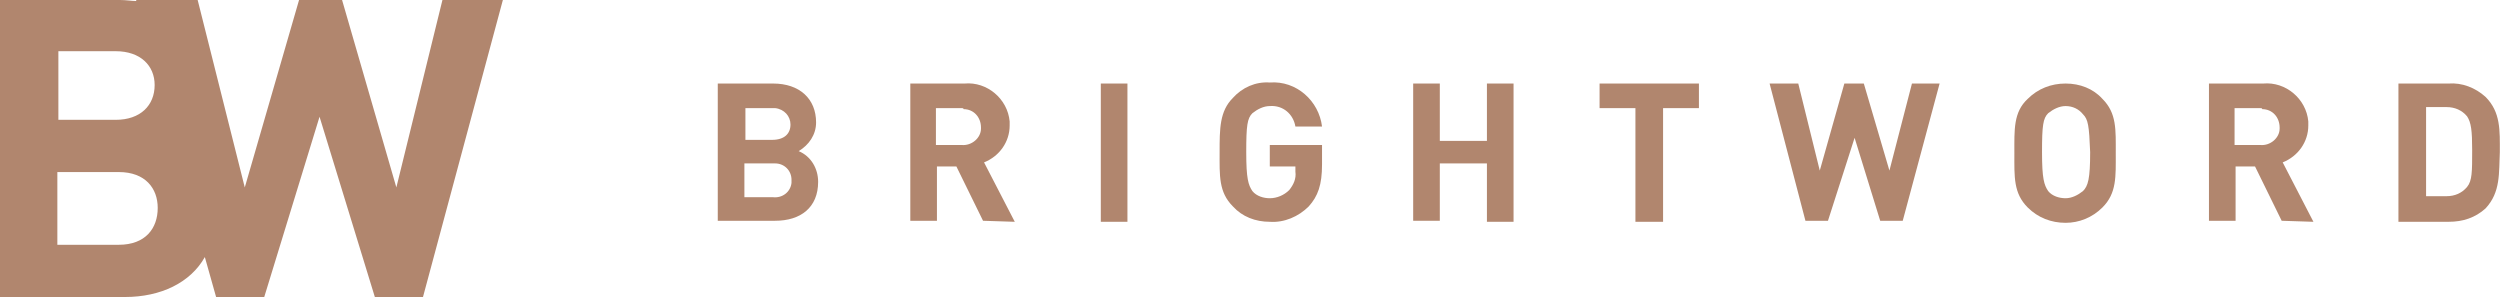
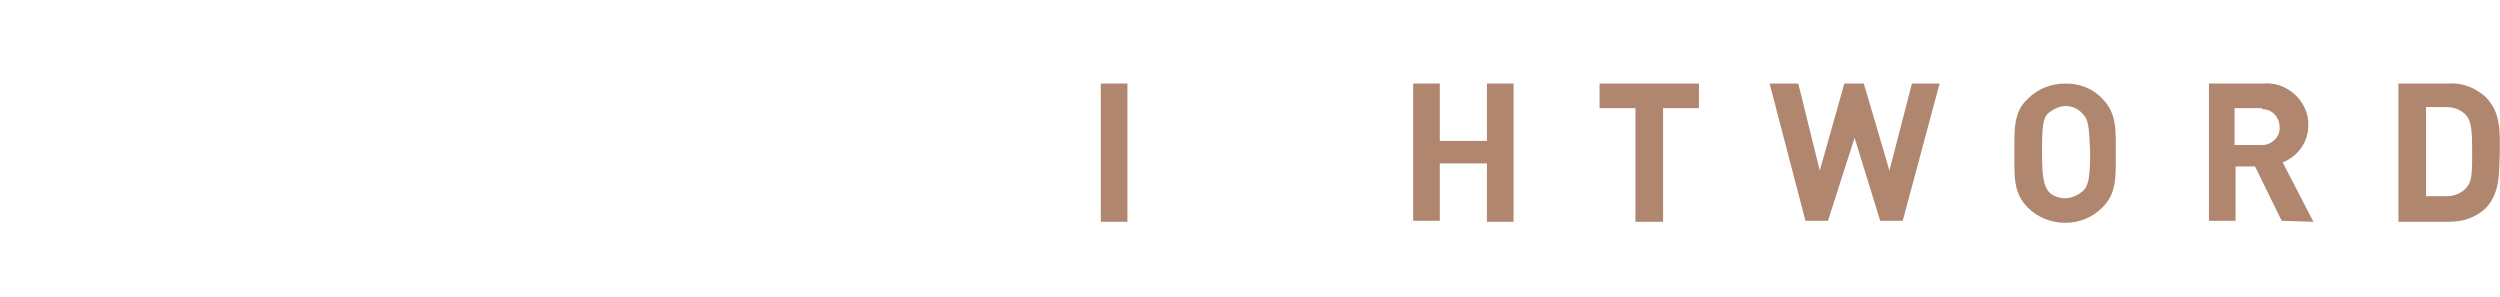
<svg xmlns="http://www.w3.org/2000/svg" version="1.1" id="Layer_1" x="0px" y="0px" viewBox="-473 406.9 244.1 29" style="enable-background:new -473 406.9 244.1 29;" xml:space="preserve">
  <style type="text/css">
	.st0{fill:#B1866E;}
</style>
  <g id="Group_23" transform="translate(470 369)">
    <g id="Group_15">
-       <path id="XMLID_15_" class="st0" d="M-899.8,37.9l-4.5,18.3l-5.3-18.3h-4.2l-5.3,18.3l-4.6-18.3h-6V38c-0.4,0-1-0.1-1.6-0.1H-943    v29h12.2c3.5,0,6.4-1.4,7.8-3.9l1.1,3.9h4.7l5.4-17.6l5.4,17.6h4.7l7.8-29H-899.8z M-937.3,42.9h5.6c2.4,0,3.8,1.4,3.8,3.3    c0,2-1.4,3.4-3.8,3.4h-5.6V42.9z M-931.4,61.8h-6v-7.1h6c2.6,0,3.8,1.6,3.8,3.5C-927.6,60.2-928.8,61.8-931.4,61.8z" />
      <g id="XMLID_15_2" transform="translate(203.083 38.056)">
-         <path id="XMLID_33_" class="st0" d="M-1070.4,21.4h-5.6V8h5.4c2.6,0,4.2,1.5,4.2,3.8c0,1.2-0.7,2.2-1.7,2.8     c1.2,0.5,1.9,1.7,1.9,3C-1066.2,20.1-1067.9,21.4-1070.4,21.4 M-1070.7,10.4h-2.6v3.1h2.6c1.2,0,1.8-0.6,1.8-1.5     c0-0.8-0.6-1.5-1.5-1.6C-1070.6,10.4-1070.7,10.4-1070.7,10.4 M-1070.6,15.8h-2.8v3.3h2.8c0.9,0.1,1.7-0.5,1.8-1.4     c0-0.1,0-0.2,0-0.3c0-0.9-0.7-1.6-1.6-1.6C-1070.5,15.8-1070.5,15.8-1070.6,15.8" />
-         <path id="XMLID_30_" class="st0" d="M-1050.1,21.4l-2.6-5.3h-1.9v5.3h-2.6V8h5.3c2.2-0.2,4.2,1.5,4.4,3.7c0,0.1,0,0.3,0,0.4     c0,1.6-1,3-2.5,3.6l3,5.8L-1050.1,21.4z M-1052.2,10.4h-2.5v3.6h2.5c1,0.1,1.9-0.7,1.9-1.6c0,0,0-0.1,0-0.1c0-1-0.7-1.8-1.7-1.8     C-1052,10.4-1052.1,10.4-1052.2,10.4" />
        <rect id="XMLID_29_" x="-1038.6" y="8" class="st0" width="2.6" height="13.5" />
-         <path id="XMLID_28_" class="st0" d="M-1018.3,20c-1,1-2.4,1.6-3.8,1.5c-1.4,0-2.7-0.5-3.6-1.5c-1.4-1.4-1.3-3-1.3-5.3     s0-4,1.3-5.3c0.9-1,2.2-1.6,3.6-1.5c2.6-0.2,4.8,1.8,5.1,4.3h-2.6c-0.2-1.2-1.2-2.1-2.5-2c-0.6,0-1.2,0.3-1.7,0.7     c-0.5,0.5-0.6,1.2-0.6,3.8c0,2.6,0.2,3.2,0.6,3.8c0.4,0.5,1.1,0.7,1.7,0.7c0.7,0,1.4-0.3,1.9-0.8c0.4-0.5,0.7-1.1,0.6-1.8v-0.5     h-2.5V14h5.1v1.9C-1017,17.9-1017.4,19-1018.3,20" />
        <path id="XMLID_27_" class="st0" d="M-1000.9,21.4v-5.6h-4.6v5.6h-2.6V8h2.6v5.6h4.6V8h2.6v13.5H-1000.9z" />
        <path id="XMLID_26_" class="st0" d="M-983.7,10.4v11.1h-2.7V10.4h-3.5V8h9.7v2.4H-983.7z" />
        <path id="XMLID_25_" class="st0" d="M-960.3,21.4h-2.2l-2.5-8.1l-2.6,8.1h-2.2L-973.3,8h2.8l2.1,8.5L-966,8h1.9l2.5,8.5l2.2-8.5     h2.7L-960.3,21.4z" />
        <path id="XMLID_22_" class="st0" d="M-940.8,20.1c-1,1-2.3,1.5-3.6,1.5c-1.4,0-2.7-0.5-3.7-1.5c-1.4-1.4-1.3-3-1.3-5.3     s-0.1-4,1.3-5.3c1-1,2.3-1.5,3.7-1.5c1.4,0,2.7,0.5,3.6,1.5c1.4,1.4,1.3,3,1.3,5.3S-939.4,18.7-940.8,20.1 M-942.7,11     c-0.4-0.5-1-0.8-1.7-0.8c-0.6,0-1.2,0.3-1.7,0.7c-0.5,0.5-0.6,1.2-0.6,3.8c0,2.6,0.2,3.2,0.6,3.8c0.4,0.5,1.1,0.7,1.7,0.7     c0.6,0,1.2-0.3,1.7-0.7c0.5-0.5,0.7-1.2,0.7-3.8C-942.1,12.1-942.2,11.5-942.7,11" />
        <path id="XMLID_19_" class="st0" d="M-923.3,21.4l-2.6-5.3h-1.9v5.3h-2.6V8h5.3c2.2-0.2,4.2,1.5,4.4,3.7c0,0.1,0,0.3,0,0.4     c0,1.6-1,3-2.5,3.6l3,5.8L-923.3,21.4z M-925.4,10.4h-2.5v3.6h2.5c1,0.1,1.9-0.7,1.9-1.6c0,0,0-0.1,0-0.1c0-1-0.7-1.8-1.7-1.8     C-925.2,10.4-925.3,10.4-925.4,10.4" />
        <path id="XMLID_16_" class="st0" d="M-903.4,20.2c-1,0.9-2.2,1.3-3.6,1.3h-4.9V8h4.9c1.3-0.1,2.6,0.4,3.6,1.3     c1.5,1.5,1.4,3.3,1.4,5.4C-902.1,16.7-901.9,18.6-903.4,20.2 M-905.2,11.2c-0.5-0.6-1.2-0.9-2-0.9h-2v8.7h2c0.8,0,1.5-0.3,2-0.9     c0.5-0.6,0.5-1.5,0.5-3.6C-904.7,12.6-904.8,11.8-905.2,11.2" />
      </g>
    </g>
  </g>
</svg>